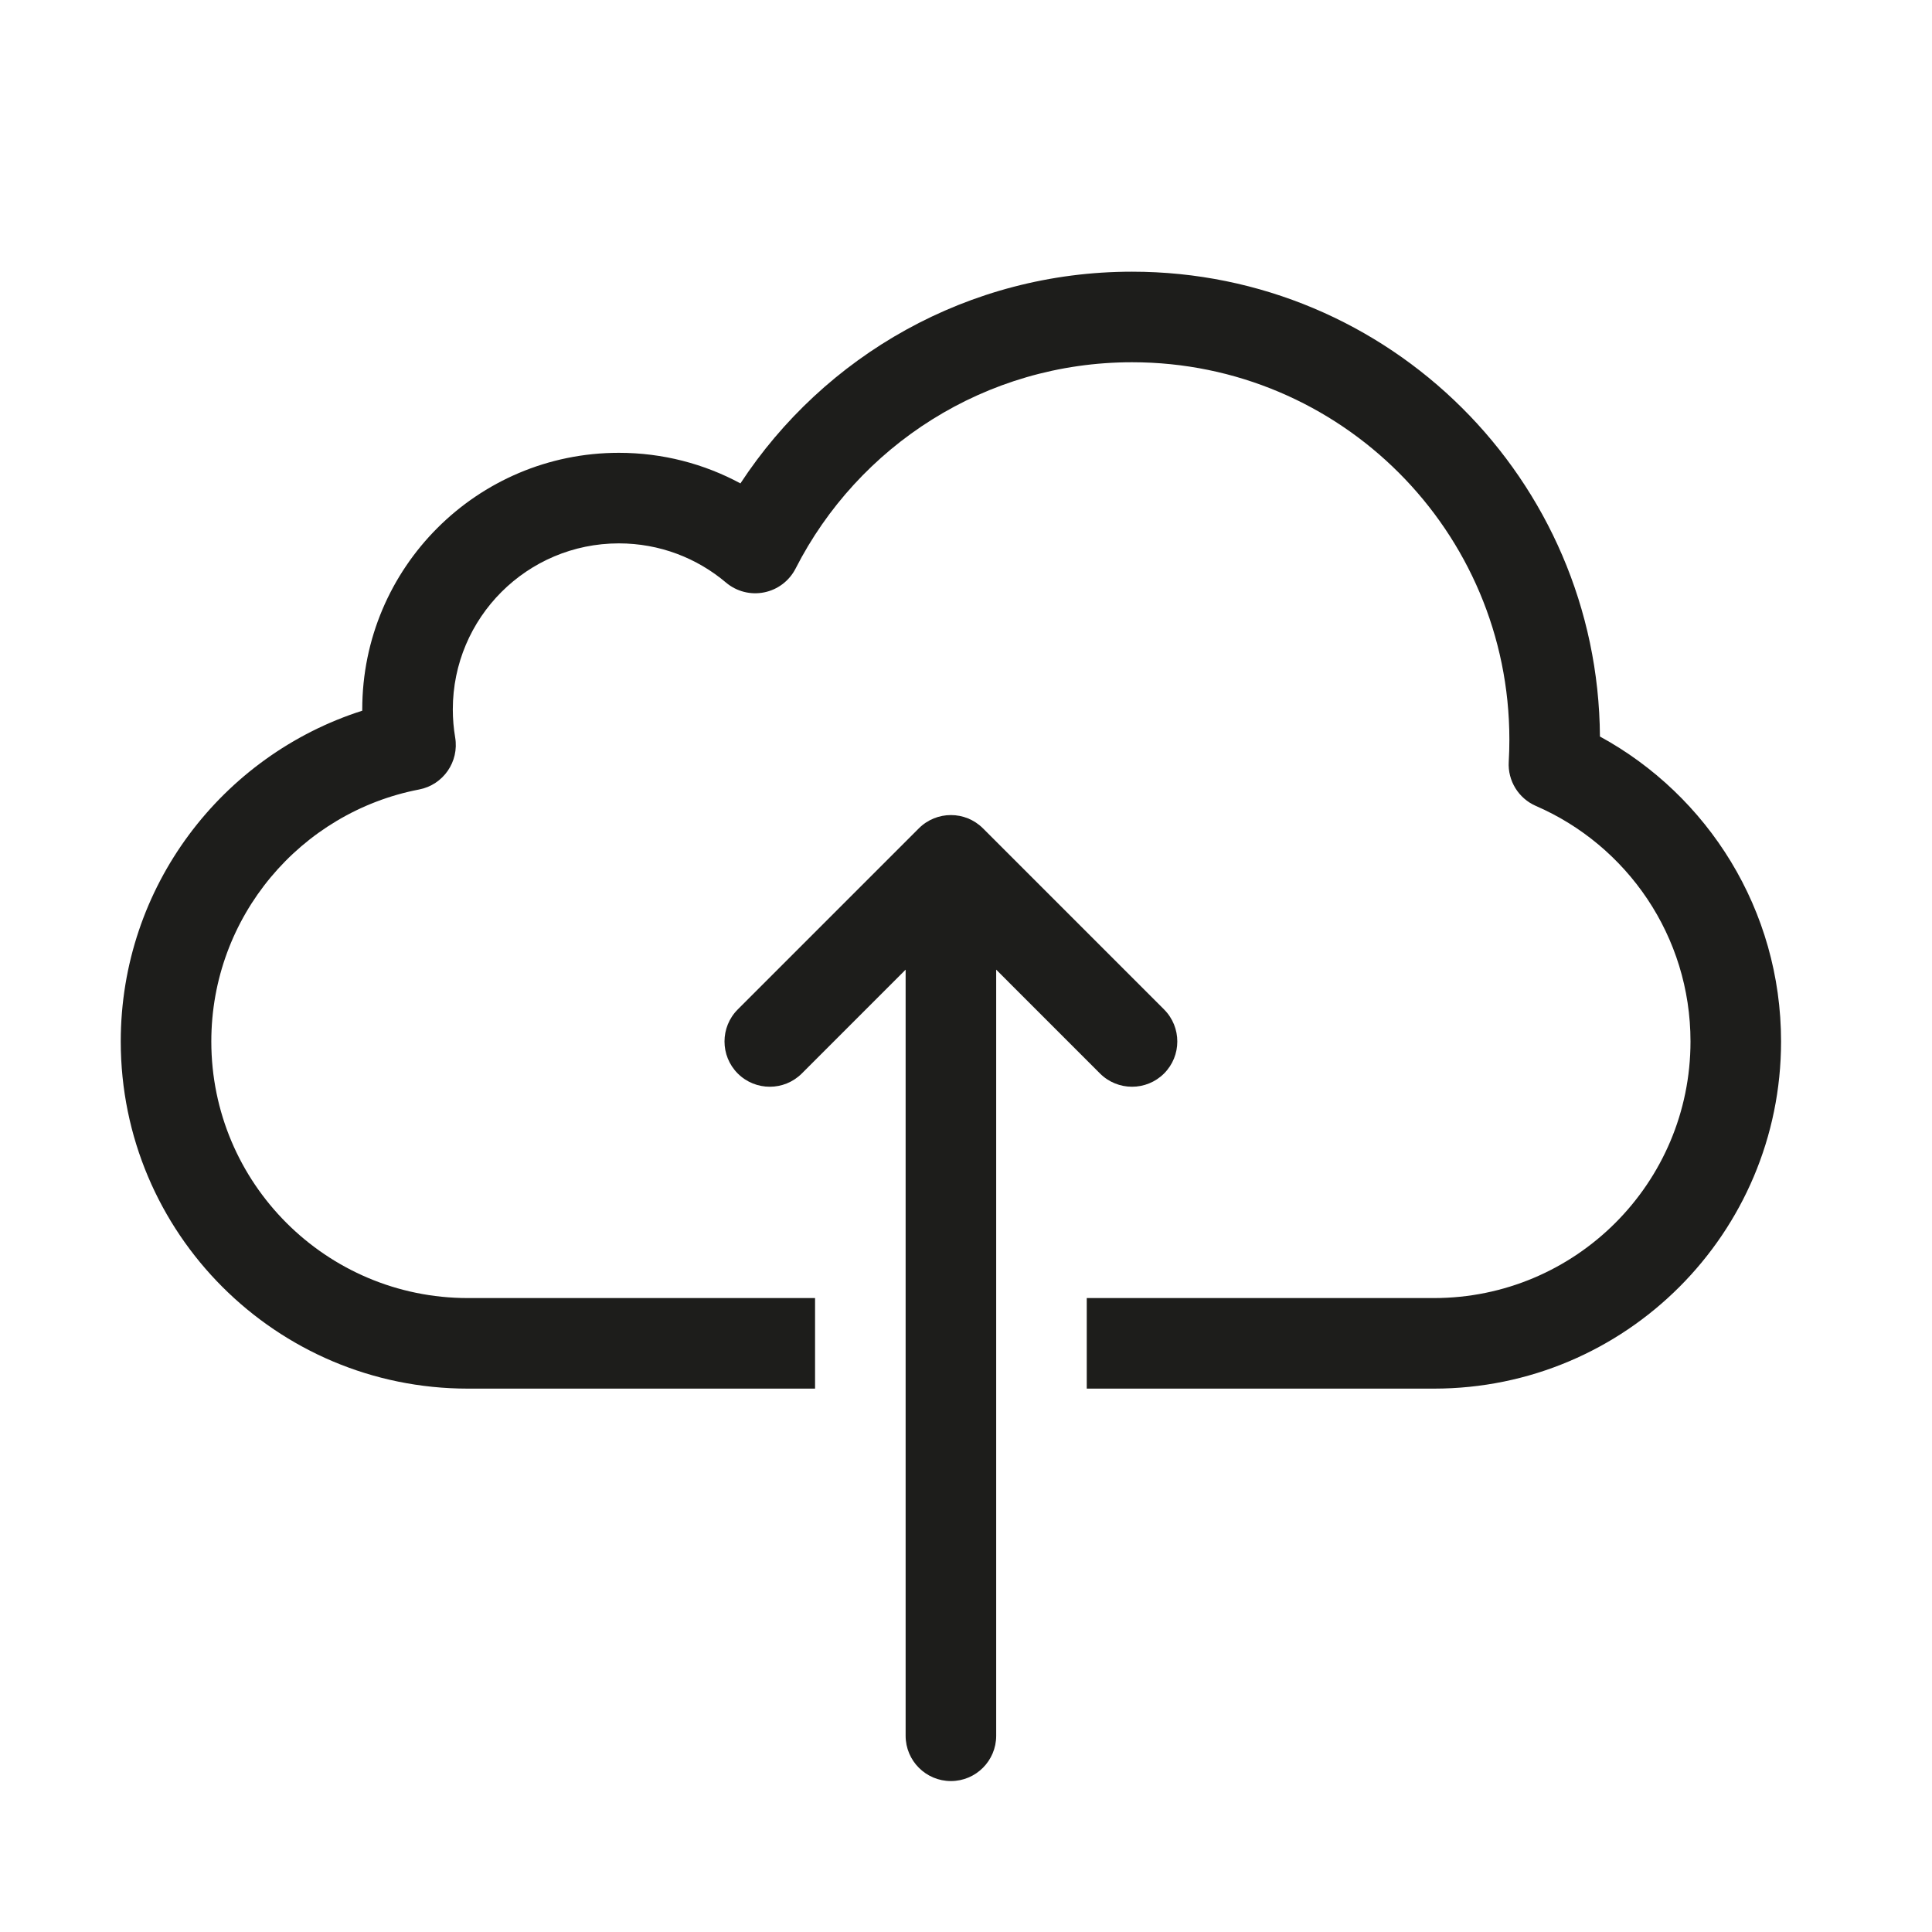
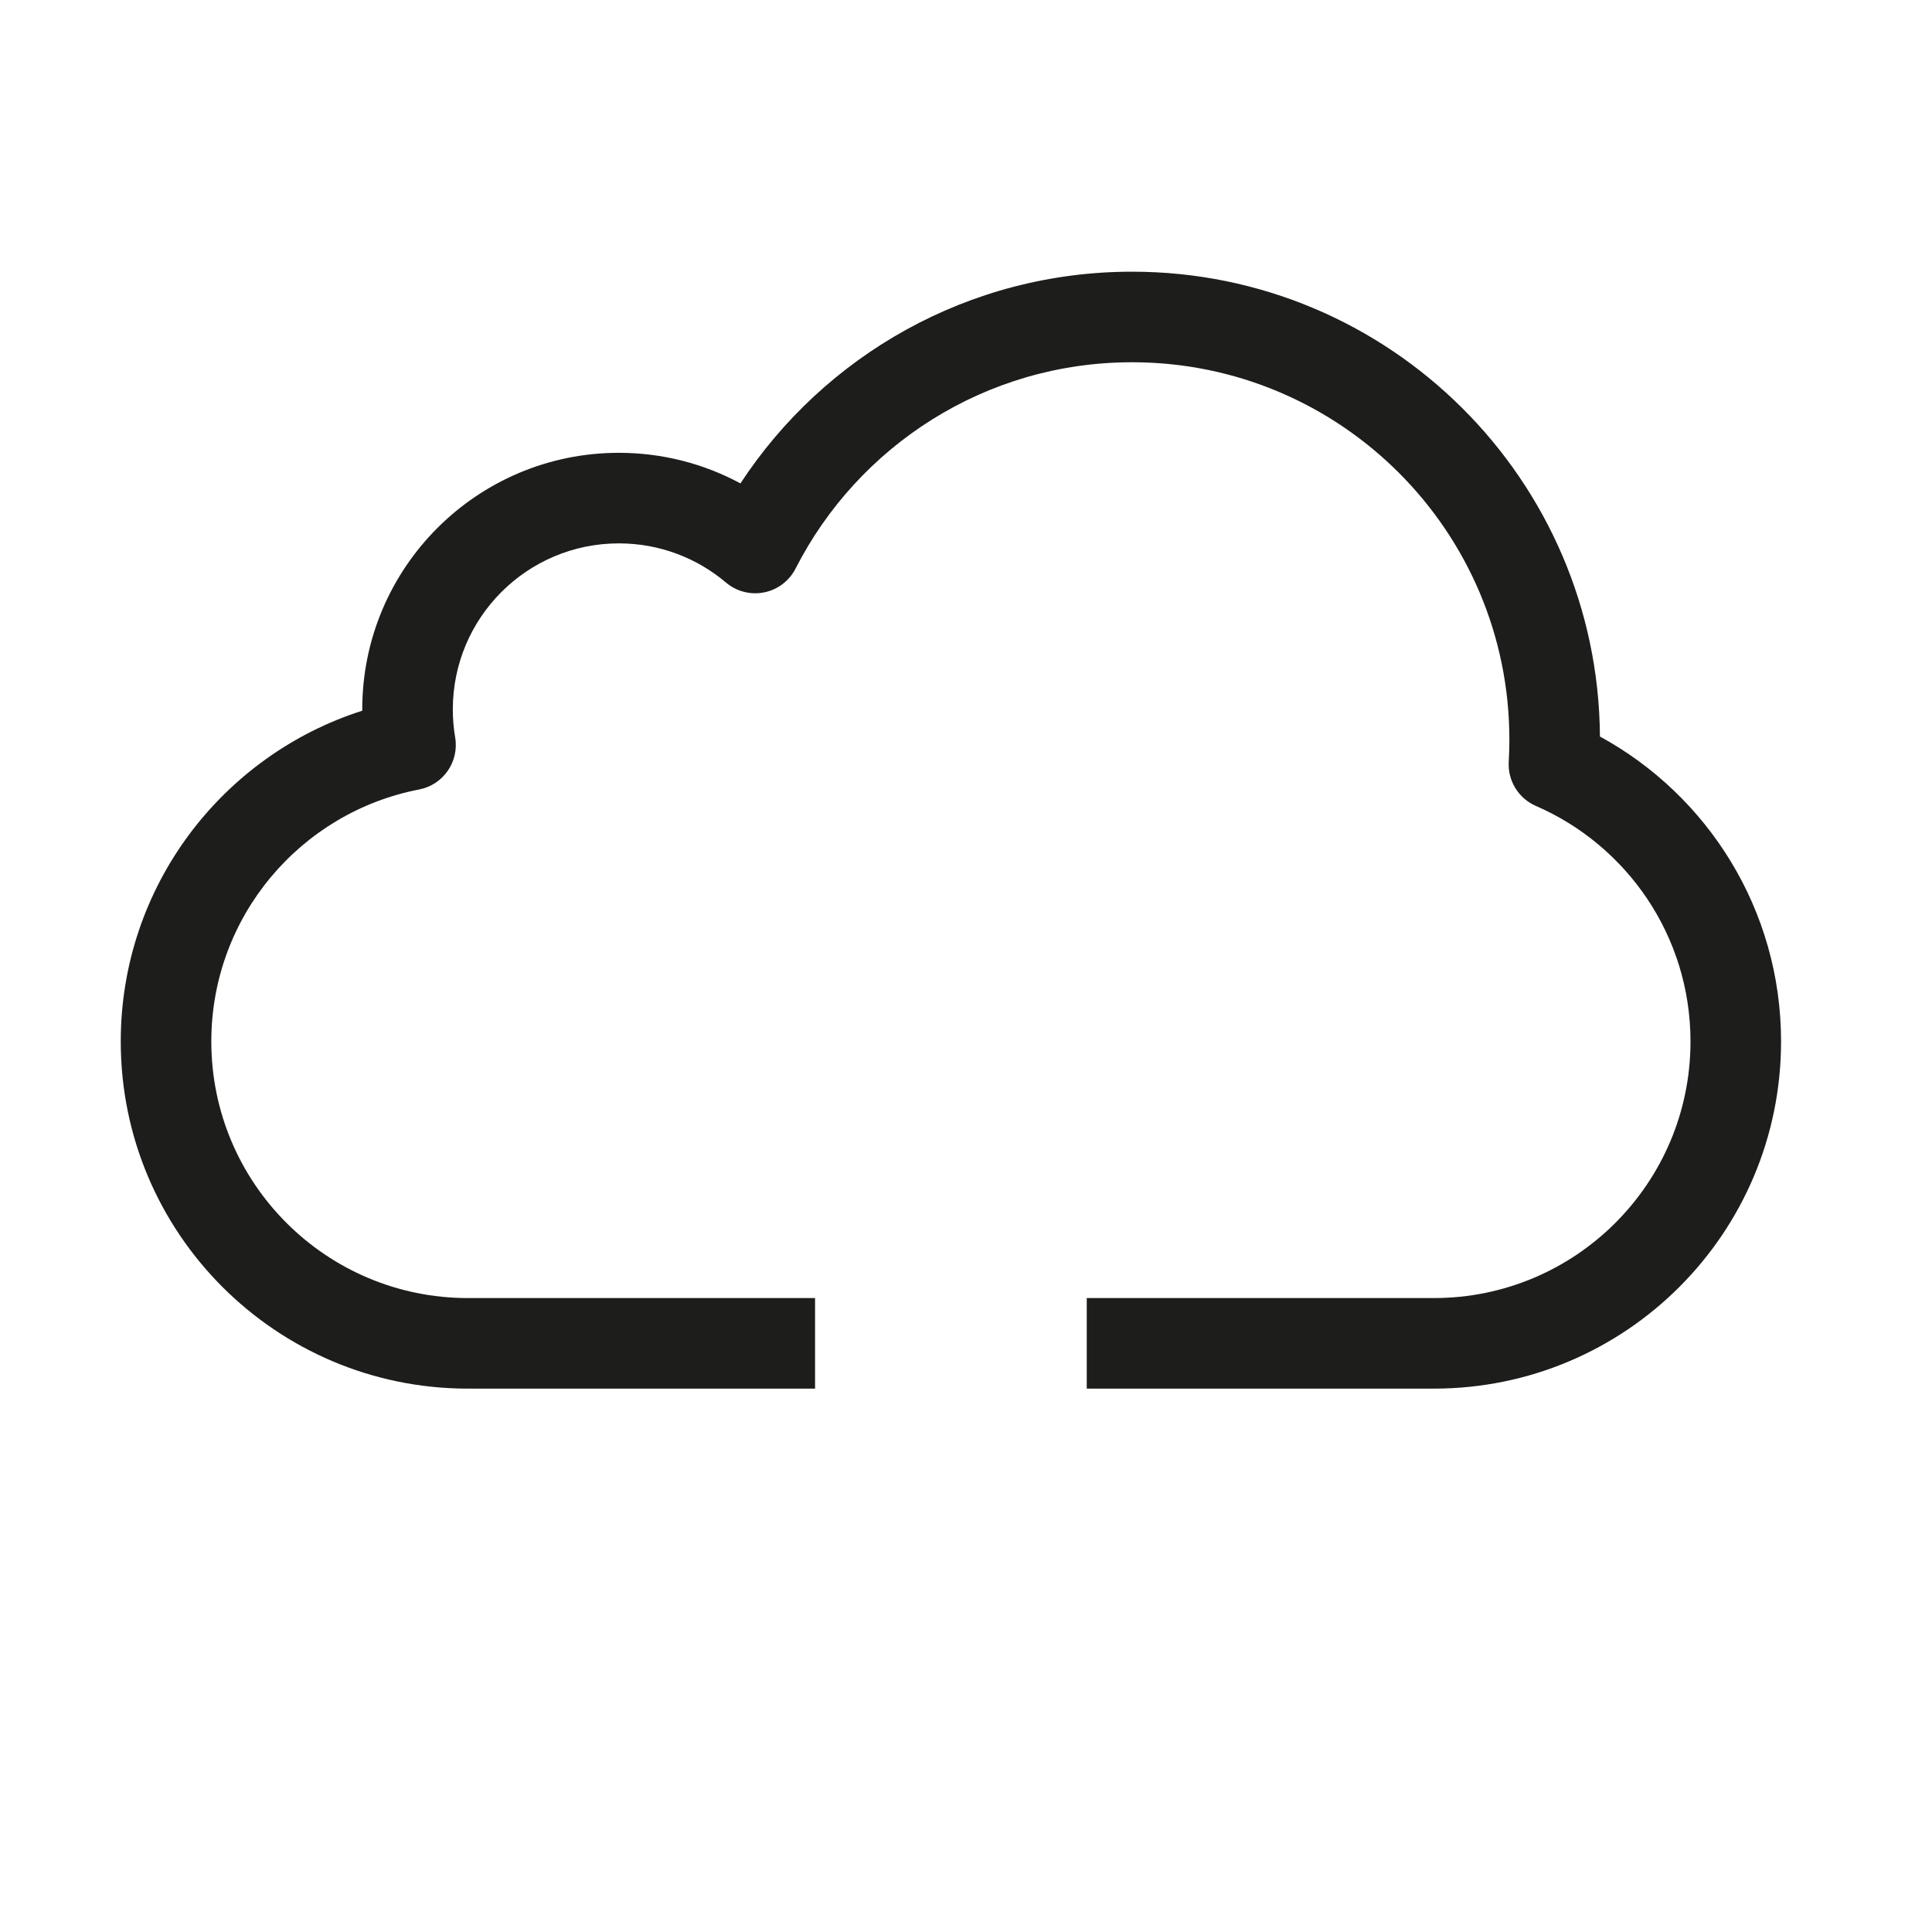
<svg xmlns="http://www.w3.org/2000/svg" version="1.1" width="64" height="64" viewBox="0 0 64 64" fill="none" overflow="hidden">
  <path d=" M 37.5 12 C 32.639 12 28.423 14.775 26.355 18.834 C 26.146 19.242 25.763 19.533 25.314 19.623 C 24.865 19.714 24.399 19.594 24.049 19.298 C 23.091 18.488 21.854 18 20.5 18 C 17.462 18 15 20.462 15 23.5 C 15 23.818 15.027 24.128 15.078 24.429 C 15.214 25.233 14.684 25.999 13.883 26.153 C 9.962 26.908 7 30.36 7 34.5 C 7 39.194 10.806 43 15.5 43 L 27 43 L 27 46 L 15.5 46 C 9.149 46 4 40.851 4 34.5 C 4 29.368 7.36 25.024 12 23.543 L 12 23.5 C 12 18.806 15.806 15 20.5 15 C 21.956 15 23.329 15.367 24.528 16.013 C 27.295 11.792 32.071 9 37.5 9 C 46.026 9 52.945 15.885 53 24.398 C 56.572 26.347 59 30.139 59 34.5 C 59 40.851 53.851 46 47.5 46 L 36 46 L 36 43 L 47.5 43 C 52.194 43 56 39.194 56 34.5 C 56 31.009 53.895 28.006 50.879 26.698 C 50.302 26.447 49.942 25.863 49.979 25.235 C 49.993 24.992 50 24.747 50 24.5 C 50 17.596 44.404 12 37.5 12 Z" fill="#1D1D1B" />
-   <path d=" M 32.561 27.439 C 31.975 26.854 31.025 26.854 30.439 27.439 L 24.439 33.439 C 23.854 34.025 23.854 34.975 24.439 35.561 C 25.025 36.146 25.975 36.146 26.561 35.561 L 30 32.121 L 30 57.5 C 30 58.328 30.672 59 31.5 59 C 32.328 59 33 58.328 33 57.5 L 33 32.121 L 36.439 35.561 C 37.025 36.146 37.975 36.146 38.561 35.561 C 39.146 34.975 39.146 34.025 38.561 33.439 L 32.561 27.439 Z" fill="#1D1D1B" />
</svg>